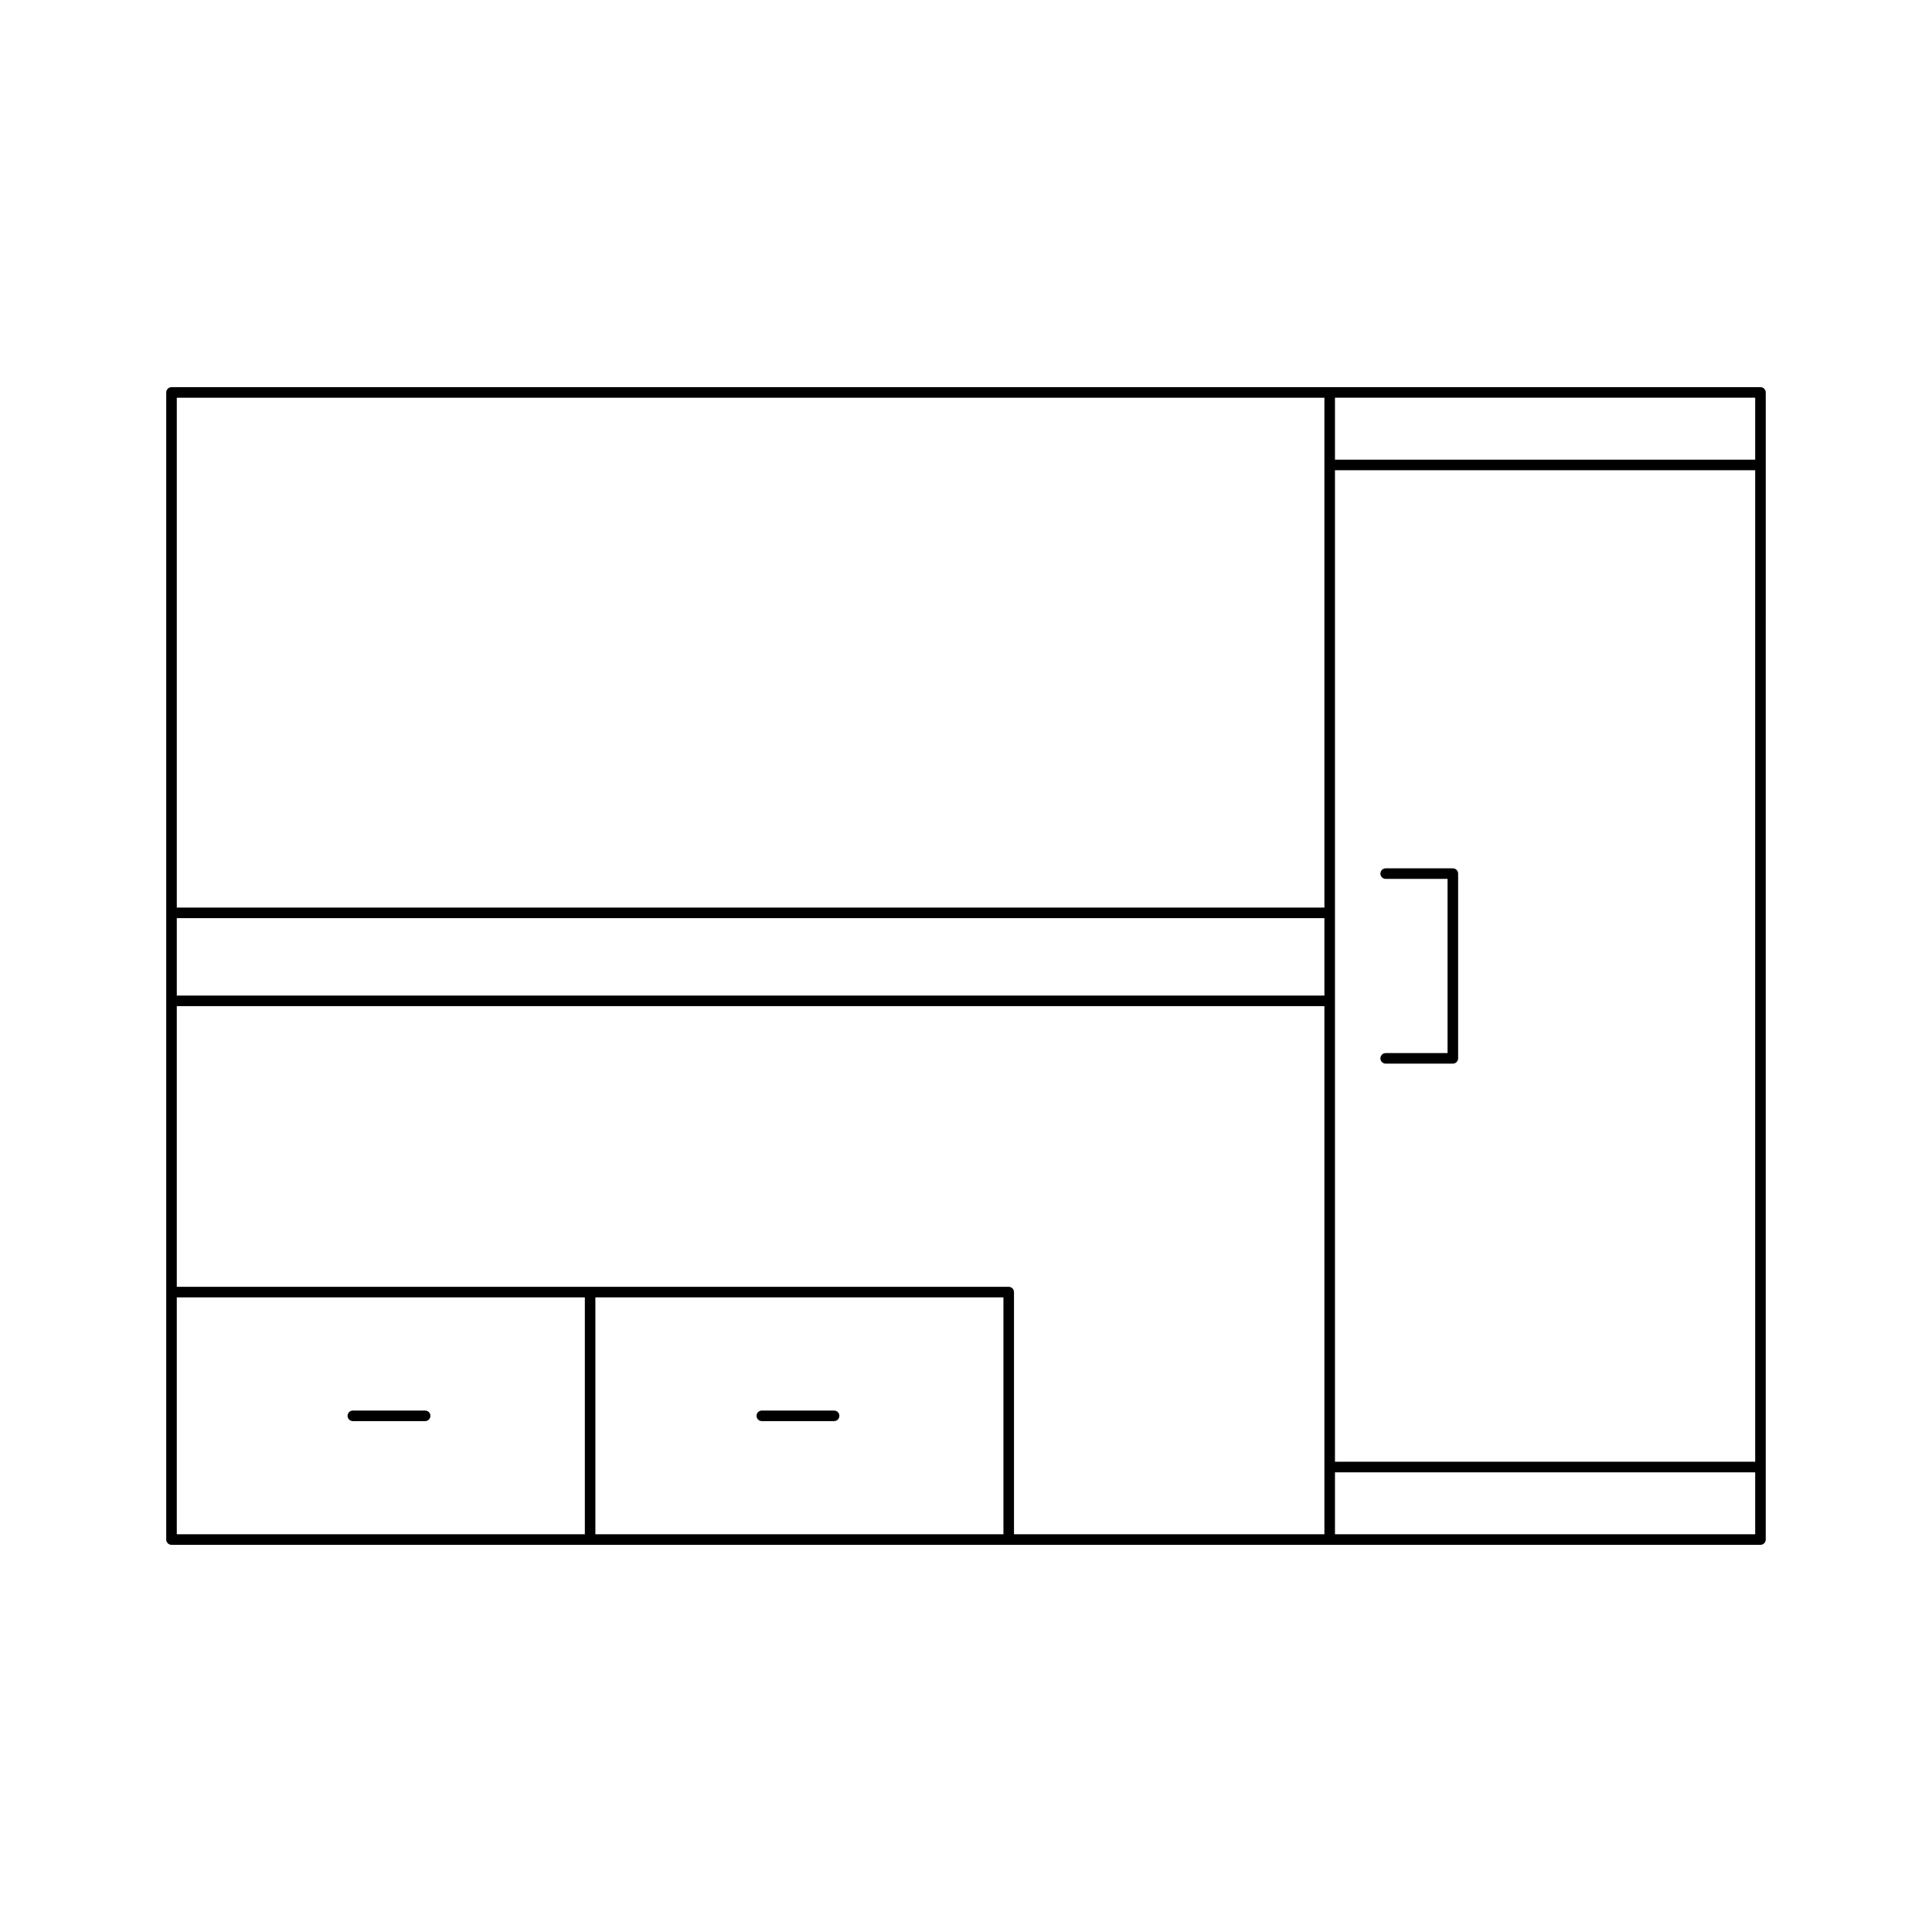
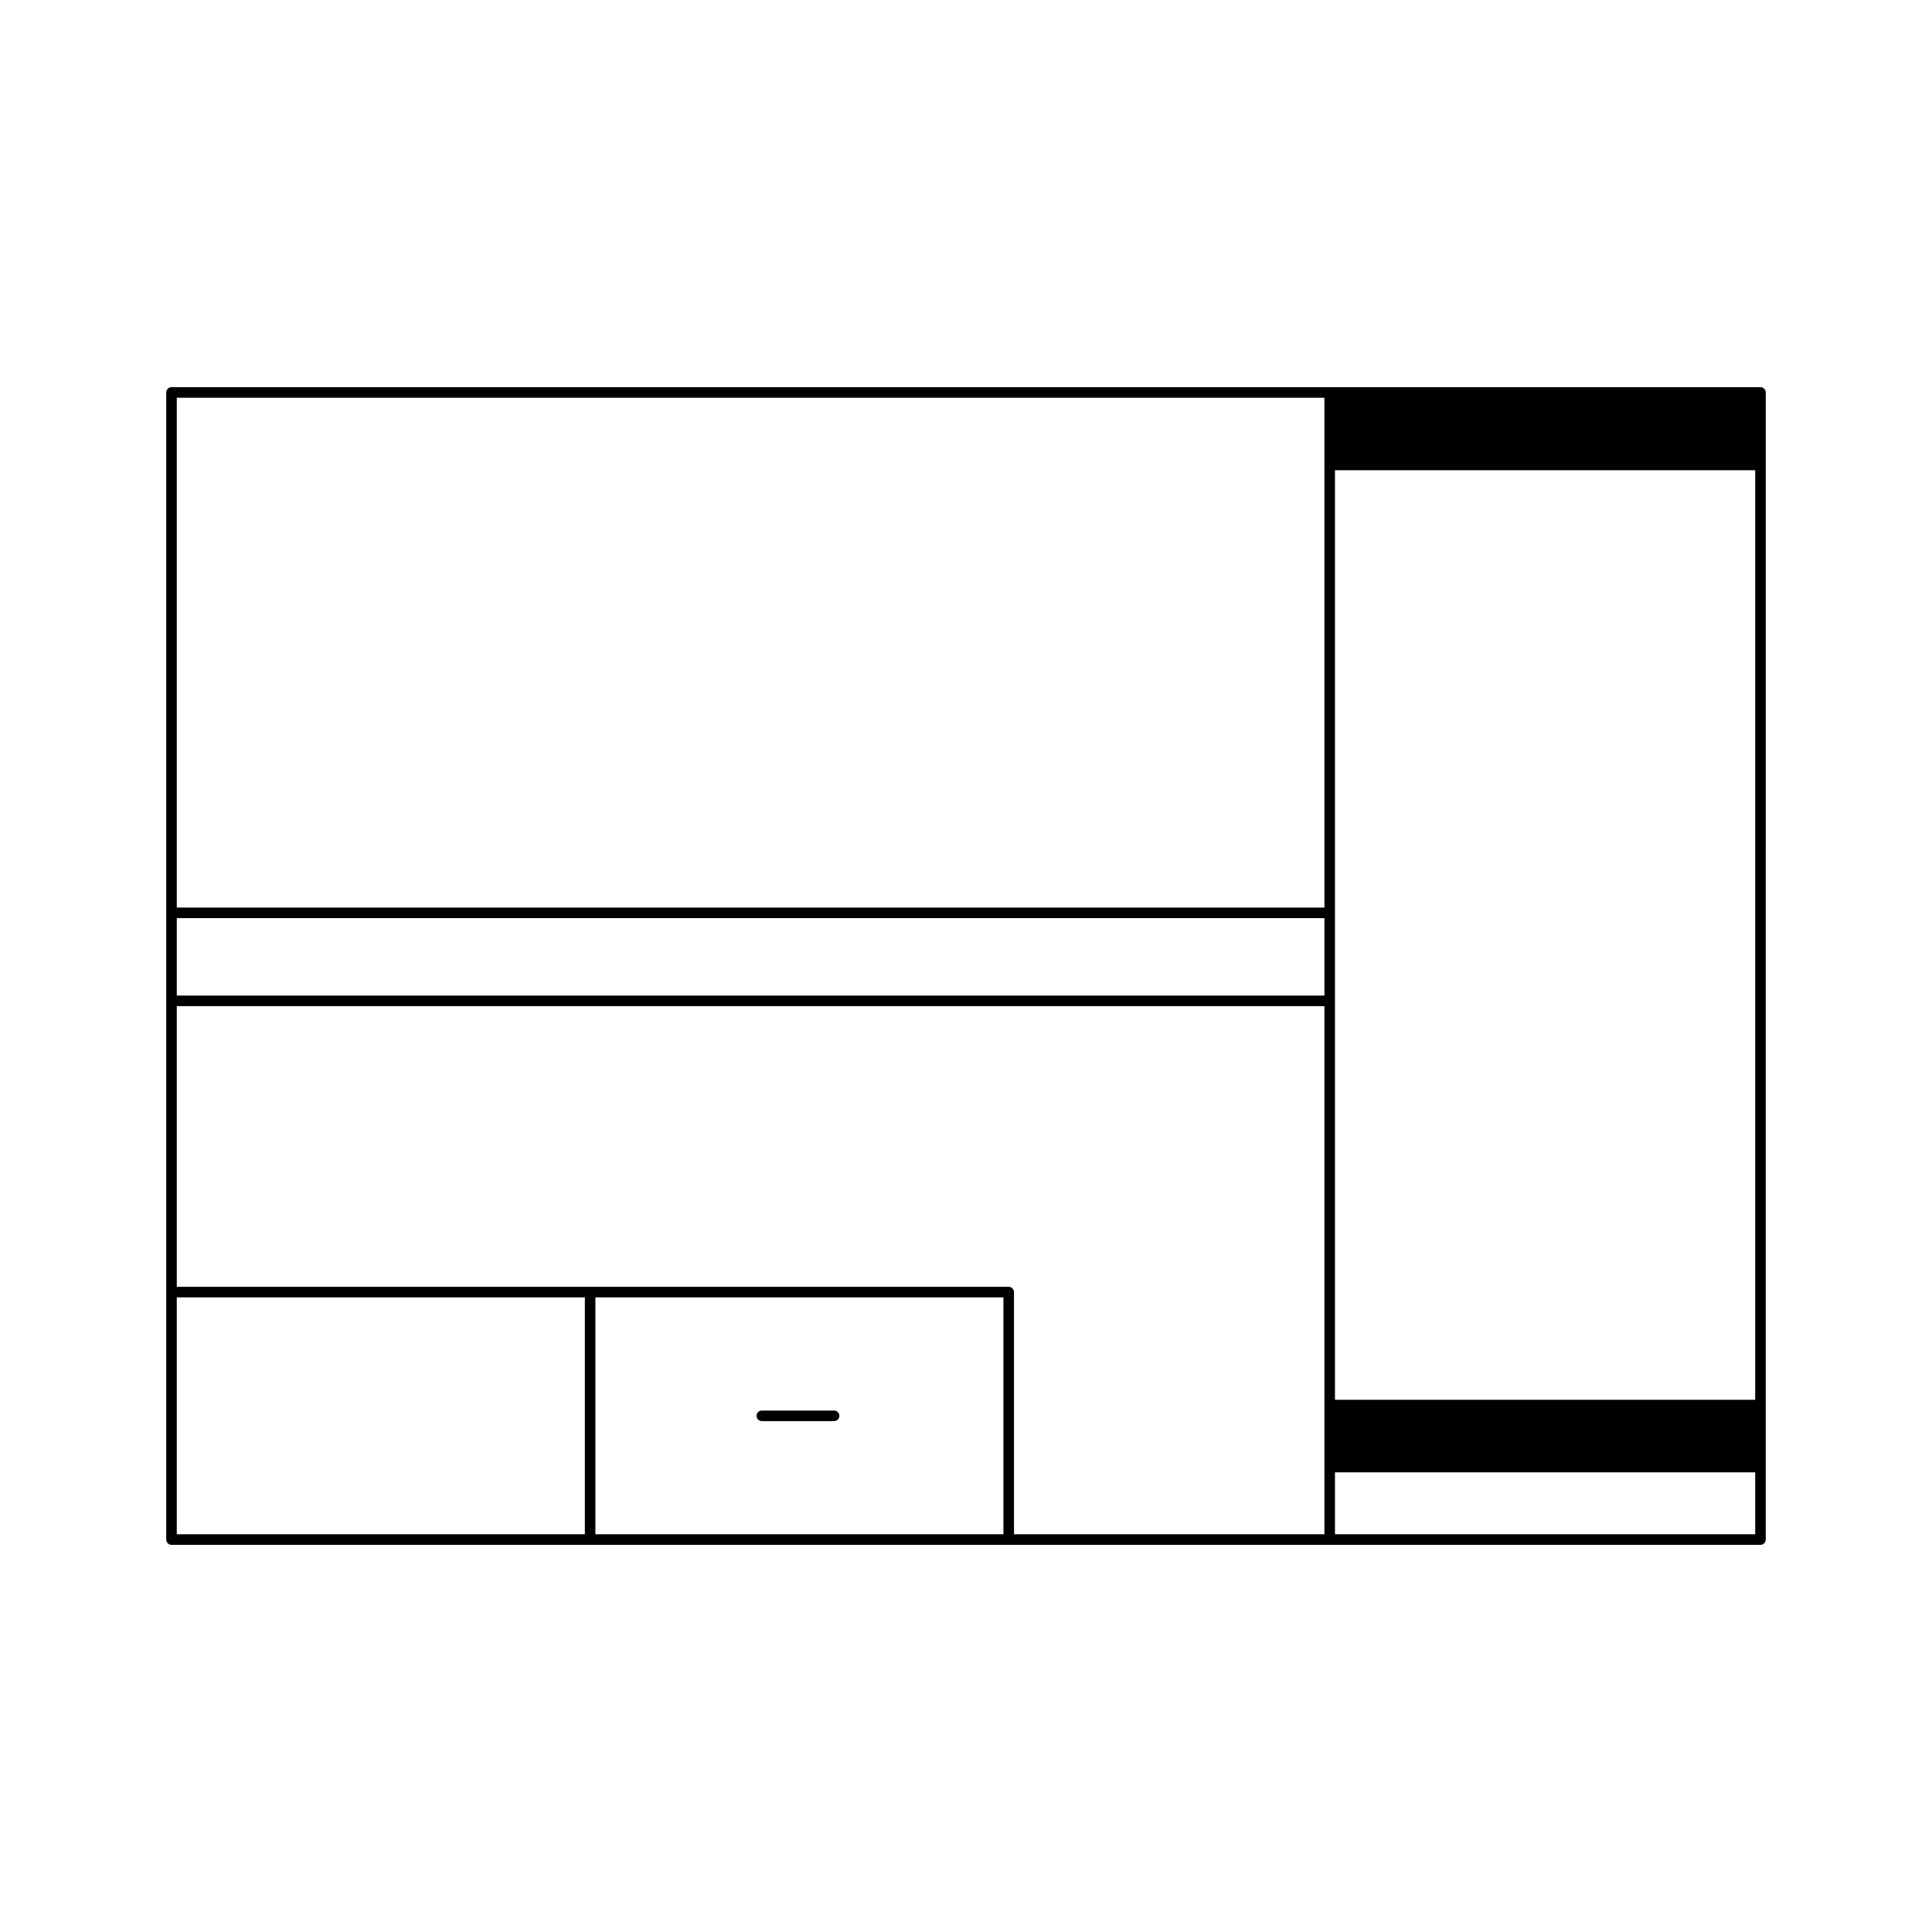
<svg xmlns="http://www.w3.org/2000/svg" fill="#000000" width="800px" height="800px" version="1.1" viewBox="144 144 512 512">
  <g>
-     <path d="m610.54 246.6h-421.09c-0.77 0-1.398 0.629-1.398 1.398v304c0 0.77 0.629 1.398 1.398 1.398h421.09c0.77 0 1.398-0.629 1.398-1.398l0.004-304c0-0.77-0.629-1.398-1.398-1.398zm-311.55 304h-108.14v-62.781h108.14zm110.93 0h-108.14v-62.781h108.14zm85.062 0h-82.262v-64.18c0-0.77-0.629-1.398-1.398-1.398h-220.47v-74.391h304.13zm0-142.77h-304.13v-20.512h304.13zm0-23.309h-304.13v-135.12h304.13zm114.16 166.08h-111.36v-16.422h111.36zm0-19.223h-111.36v-262.76h111.36zm0-265.56h-111.36v-16.422h111.36z" />
-     <path d="m511.22 423.08c-0.77 0-1.398 0.629-1.398 1.398 0 0.77 0.629 1.398 1.398 1.398h17.801c0.77 0 1.398-0.629 1.398-1.398v-48.961c0-0.77-0.629-1.398-1.398-1.398h-17.801c-0.77 0-1.398 0.629-1.398 1.398s0.629 1.398 1.398 1.398h16.398v46.16z" />
-     <path d="m237.51 520.61h19.156c0.77 0 1.398-0.629 1.398-1.398 0-0.77-0.629-1.398-1.398-1.398h-19.156c-0.77 0-1.398 0.629-1.398 1.398 0 0.77 0.629 1.398 1.398 1.398z" />
+     <path d="m610.54 246.6h-421.09c-0.77 0-1.398 0.629-1.398 1.398v304c0 0.77 0.629 1.398 1.398 1.398h421.09c0.77 0 1.398-0.629 1.398-1.398l0.004-304c0-0.77-0.629-1.398-1.398-1.398zm-311.55 304h-108.14v-62.781h108.14zm110.93 0h-108.14v-62.781h108.14zm85.062 0h-82.262v-64.18c0-0.77-0.629-1.398-1.398-1.398h-220.47v-74.391h304.13zm0-142.77h-304.13v-20.512h304.13zm0-23.309h-304.13v-135.12h304.13zm114.16 166.08h-111.36v-16.422h111.36zm0-19.223h-111.36v-262.76h111.36zh-111.36v-16.422h111.36z" />
    <path d="m345.89 520.61h19.156c0.77 0 1.398-0.629 1.398-1.398 0-0.77-0.629-1.398-1.398-1.398h-19.156c-0.77 0-1.398 0.629-1.398 1.398 0 0.77 0.629 1.398 1.398 1.398z" />
  </g>
</svg>